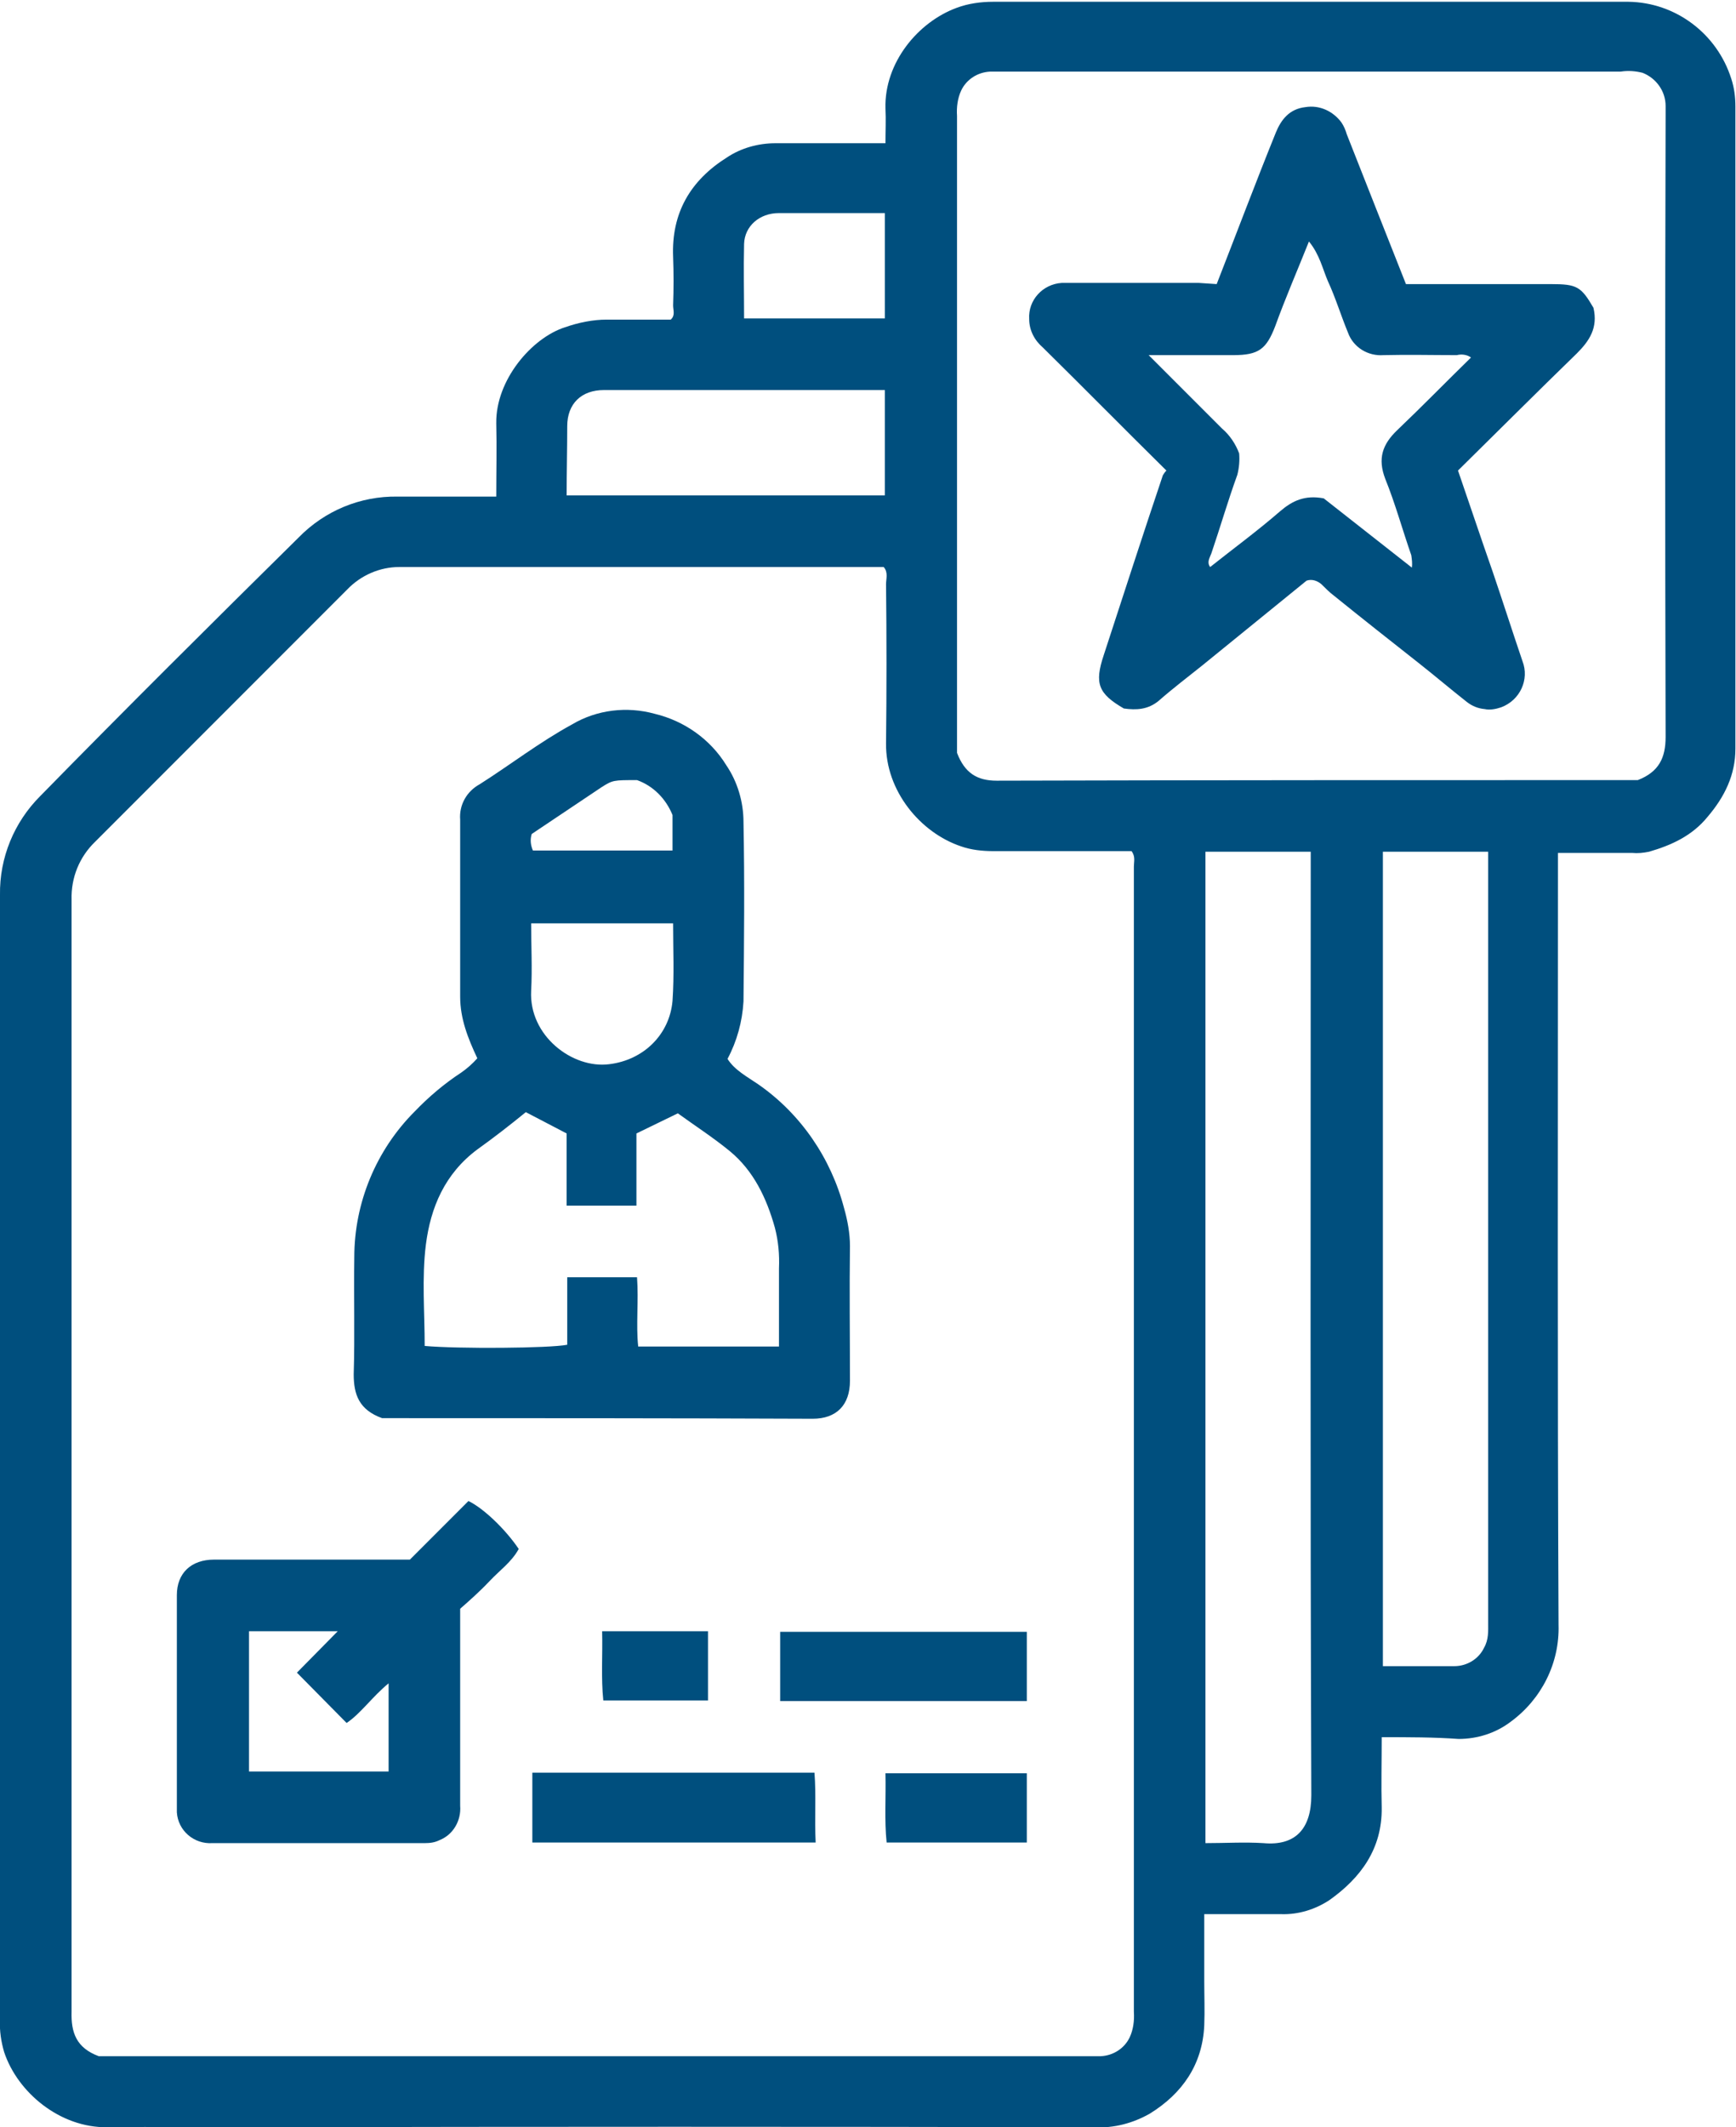
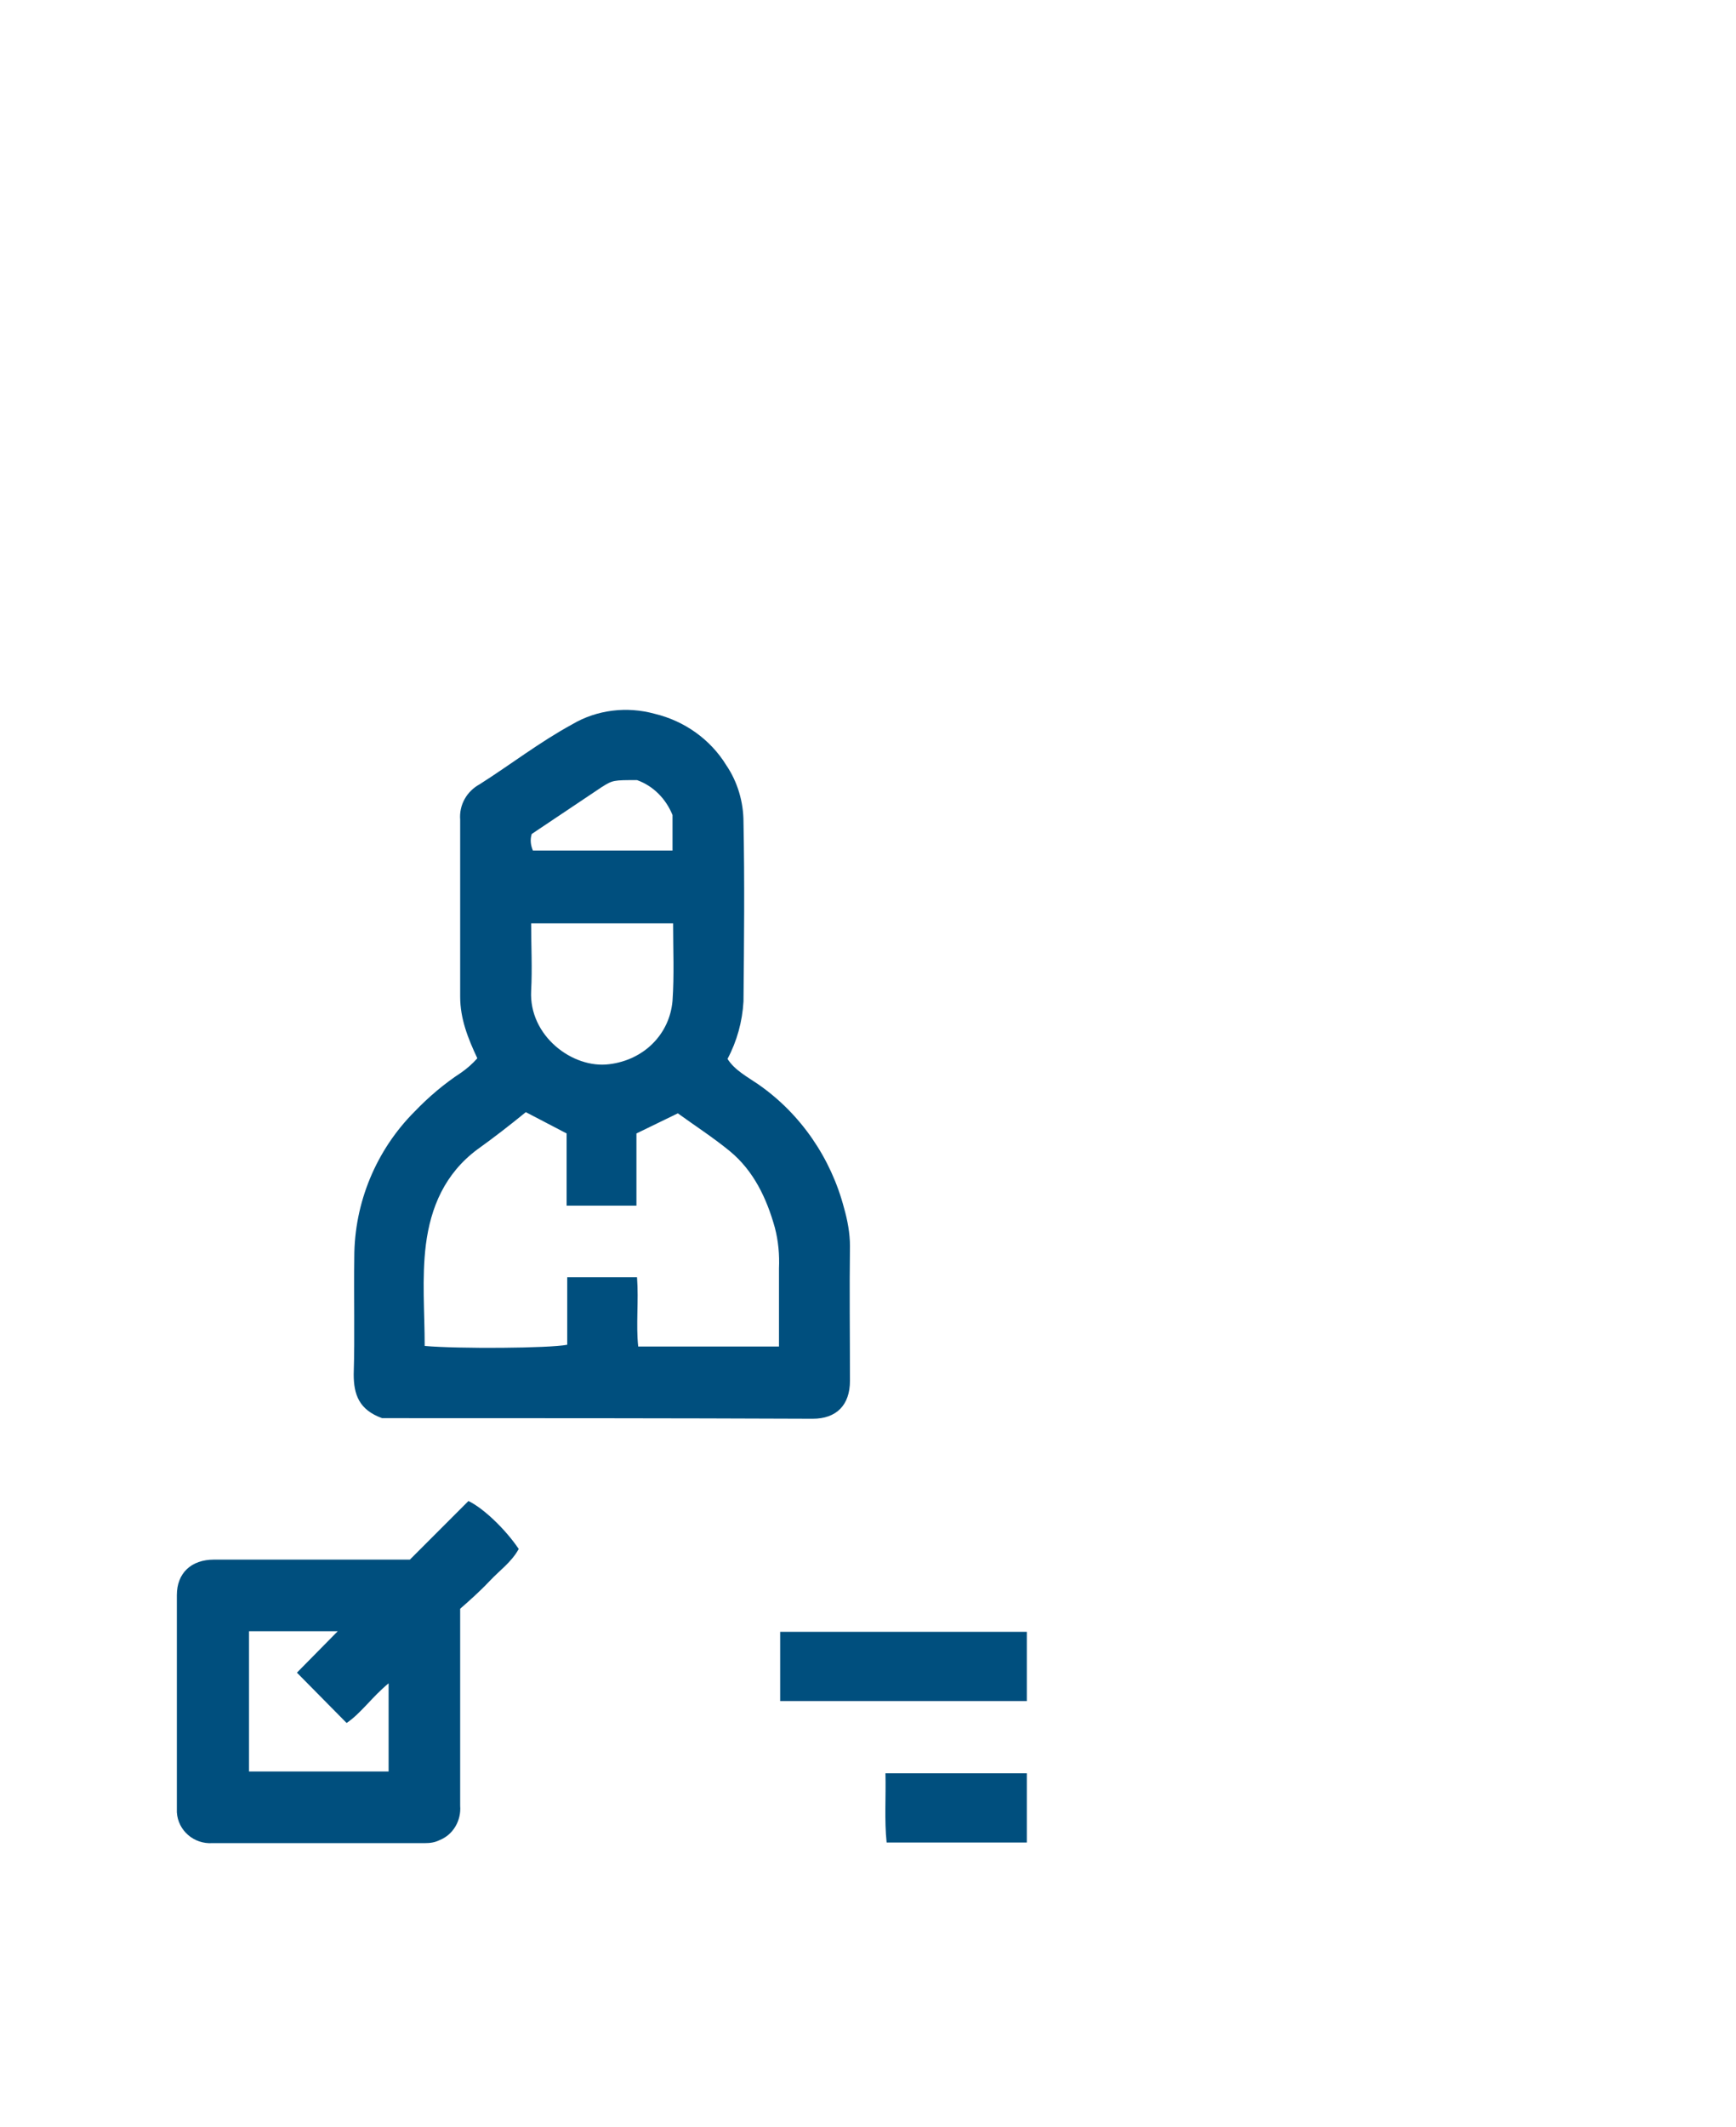
<svg xmlns="http://www.w3.org/2000/svg" version="1.1" id="Camada_1" x="0px" y="0px" viewBox="0 0 293.5 359.4" style="enable-background:new 0 0 293.5 359.4;" xml:space="preserve">
  <style type="text/css">
	.st0{fill:#004F7E;}
</style>
  <g id="Camada_2_1_">
    <g id="Camada_1-2">
-       <path class="st0" d="M233.6,293.5c0,4.2-0.1,8,0,11.9c0.1,7-3.6,11.9-8.8,15.6c-2.4,1.6-5.3,2.5-8.2,2.4c-4.2,0-8.4,0-13,0v11.3    c0,2.5,0.1,5,0,7.5c-0.3,6.6-3.7,11.5-9.2,14.9c-2.8,1.6-6.1,2.5-9.4,2.3c-47.3-0.1-94.6-0.1-141.8,0c-8.3,0-16.7-0.1-25.1,0    c-7.9,0.1-15.1-5.8-17.4-12.7c-0.5-1.7-0.8-3.6-0.7-5.4c0-63.4,0-126.7,0-190.1c-0.1-6.3,2.4-12.3,6.8-16.7    c14.4-14.7,29-29.2,43.7-43.7c4.4-4.5,10.4-7,16.7-6.9c5.5,0,10.9,0,16.7,0c0-4.2,0.1-8.3,0-12.4c-0.1-7.3,6-14.4,11.6-16.2    c2.3-0.8,4.7-1.3,7.1-1.3c3.6,0,7.2,0,10.8,0c0.8-0.7,0.4-1.6,0.4-2.4c0.1-2.8,0.1-5.5,0-8.2c-0.3-7.4,2.9-12.9,9.1-16.8    c2.4-1.6,5.3-2.4,8.2-2.4c6.1,0,12.2,0,18.6,0c0-2,0.1-4,0-5.9c-0.2-7.7,5.5-14.6,12.1-17c1.9-0.7,4-1,6.1-1    c35.8,0,71.6,0,107.4,0c8,0.1,15,5.4,17.4,13c0.5,1.5,0.7,3.1,0.7,4.7c0,36.2,0,72.3,0,108.5c0,4.4-1.8,8.1-4.7,11.5    c-2.6,3.2-6.1,4.8-9.9,5.9c-1,0.2-1.9,0.3-2.9,0.2c-4.1,0-8.2,0-12.5,0v3.9c0,42.2-0.1,84.3,0.1,126.5c0.2,6.5-2.9,12.6-8.1,16.4    c-2.5,1.9-5.6,2.9-8.8,2.9C242.4,293.5,238.2,293.5,233.6,293.5z M16.7,347.4h167.9c0.5,0,1,0,1.5,0c2.1-0.1,4-1.3,4.9-3.2    c0.6-1.3,0.8-2.8,0.7-4.3c0-64.5,0-129,0-193.5c0-0.8,0.3-1.7-0.4-2.6c-7.8,0-15.6,0-23.4,0c-1.8,0-3.7-0.2-5.4-0.8    c-6.9-2.3-12.8-9.4-12.7-17.4c0.1-9,0.1-18,0-26.9c0-0.9,0.4-2-0.4-2.9c-27.3,0-54.6,0-81.9,0c-3.3,0-6.5,1.4-8.8,3.8    c-14.2,14.2-28.4,28.4-42.6,42.6c-2.7,2.6-4.1,6.1-4,9.8c0,62.6,0,125.2,0,187.9C12,343.4,12.9,346,16.7,347.4z M276.9,131.8    c3.6-1.4,4.7-3.8,4.7-7.3c-0.1-35-0.1-70.1,0-105.1c0-0.5,0-1,0-1.5c0-2.5-1.6-4.7-3.9-5.6c-1.2-0.3-2.4-0.4-3.7-0.2    c-34.8,0-69.6,0-104.4,0c-0.7,0-1.5,0-2.2,0c-2.1,0.1-4,1.3-4.9,3.2c-0.6,1.3-0.8,2.8-0.7,4.3c0,33.9,0,67.8,0,101.7v5.9    c1.3,3.4,3.4,4.7,6.7,4.7C204.6,131.8,240.9,131.8,276.9,131.8z M203.8,143.9v167.5c3.4,0,6.6-0.2,9.8,0c5.4,0.5,8.1-2.4,8.1-8.1    c-0.2-52-0.1-104-0.1-156v-3.4L203.8,143.9z M233.8,143.9v137.6c4.2,0,8.1,0,12.1,0c2.1,0,4.1-1.2,5-3.1c0.8-1.4,0.7-2.8,0.7-4.3    c0-42.3,0-84.6,0-126.9v-3.3L233.8,143.9z M95.8,83.7h53.8V65.9h-7.1c-13.5,0-26.9,0-40.4,0c-3.8,0-6.2,2.3-6.2,6.1    S95.8,79.7,95.8,83.7z M149.6,36c-6.1,0-12,0-17.9,0c-3.3,0-5.8,2.2-5.9,5.2c-0.1,4.2,0,8.4,0,12.6h23.8L149.6,36z" />
      <path class="st0" d="M64.6,239.6c-3.9-1.4-4.8-4-4.8-7.4c0.2-6.6,0-13.2,0.1-19.8c0-9.2,3.7-18.1,10.2-24.6c2.4-2.5,5-4.7,7.9-6.6    c1-0.7,1.9-1.5,2.7-2.4c-1.6-3.4-2.9-6.7-2.9-10.4c0-10,0-20,0-29.9c-0.2-2.5,1.1-4.8,3.3-6c5.2-3.3,10.1-7.1,15.6-10.1    c4.2-2.5,9.3-3.1,14-1.8c5,1.2,9.4,4.3,12.1,8.7c1.9,2.8,2.9,6.2,2.9,9.6c0.2,10.1,0.1,20.2,0,30.3c-0.2,3.4-1.1,6.7-2.7,9.7    c1.2,1.9,3.3,3,5.2,4.3c7.2,5,12.3,12.5,14.5,20.9c0.6,2.1,1,4.3,1,6.4c-0.1,7.6,0,15.2,0,22.8c0,4.1-2.3,6.4-6.3,6.4    C113.1,239.6,88.8,239.6,64.6,239.6z M88.9,187.9c-2.7,2.2-5.4,4.3-8.2,6.3c-5.5,4.1-7.9,9.8-8.7,16.1c-0.7,5.6-0.2,11.4-0.2,17.1    c5.6,0.5,21.1,0.4,24.1-0.2v-11.4h11.8c0.3,4-0.2,8,0.2,11.7h23.8v-13.2c0.1-2.3-0.1-4.6-0.7-6.9c-1.4-5-3.6-9.6-7.6-12.9    c-2.8-2.3-5.9-4.3-8.8-6.4l-7,3.4v12.2H95.8v-12.2L88.9,187.9z M89.8,155.9c0,4,0.2,7.7,0,11.5c-0.4,7.6,7,13.2,13.2,12.4    c5.8-0.7,10.2-5,10.7-10.7c0.3-4.3,0.1-8.7,0.1-13.1H89.8z M113.7,143.7v-6c-1.1-2.7-3.2-4.9-6-5.9c-4,0-4.1,0-6,1.2    c-3.9,2.6-7.9,5.3-11.8,7.9c-0.3,0.9-0.2,1.9,0.2,2.8H113.7z" />
      <path class="st0" d="M69.3,263.5l9.9-9.9c2.5,1.2,6.2,4.7,8.5,8.1c-1.2,2.2-3.2,3.6-4.9,5.4s-3.4,3.3-5,4.7c0,11.3,0,22.3,0,33.3    c0.2,2.5-1.2,4.9-3.5,5.8c-0.8,0.4-1.6,0.5-2.5,0.5c-12,0-24,0-35.9,0c-3.1,0.2-5.8-2.1-6-5.2c0-0.3,0-0.5,0-0.8c0-12,0-24,0-35.9    c0-3.7,2.4-6,6.3-6C47.3,263.5,58.2,263.5,69.3,263.5z M42.1,275.6v23.7h23.6v-14.9c-2.8,2.3-4.7,5.1-7.1,6.7l-8.4-8.5l6.9-7    L42.1,275.6z" />
-       <path class="st0" d="M90,311.3v-11.8h47.7c0.3,3.8,0,7.7,0.2,11.8H90z" />
      <path class="st0" d="M173.6,275.7v11.7h-41.7v-11.7H173.6z" />
      <path class="st0" d="M173.6,299.6v11.7h-23.7c-0.4-3.8-0.1-7.7-0.2-11.7H173.6z" />
-       <path class="st0" d="M119.7,275.6v11.7H102c-0.4-3.8-0.1-7.7-0.2-11.7H119.7z" />
-       <path class="st0" d="M205.7,48c3.4-8.7,6.6-17.2,10-25.6c0.9-2.2,2.3-4,5-4.3c2.4-0.4,4.7,0.7,6.1,2.6c0.4,0.6,0.7,1.3,0.9,2    c3.3,8.4,6.6,16.7,10,25.3h9.2c5.1,0,10.2,0,15.3,0c4.4,0,5.1,0.4,7.2,4c0.8,3.4-0.7,5.6-2.8,7.7c-6.8,6.6-13.5,13.3-20.1,19.8    c2,5.8,3.9,11.5,5.9,17.2c1.7,5,3.3,10,5,15c1.2,3.1-0.4,6.6-3.6,7.8c-0.9,0.3-1.9,0.5-2.8,0.3c-1.1-0.1-2.1-0.5-3-1.2    c-2.8-2.2-5.5-4.5-8.3-6.7c-4.7-3.7-9.4-7.4-14.1-11.2c-0.8-0.6-1.5-1.3-2.2-2c-0.7-0.6-1.6-0.9-2.5-0.6    c-5.8,4.7-11.7,9.5-17.6,14.3c-2.5,2-5,3.9-7.4,6c-1.8,1.5-3.8,1.6-5.9,1.3c-4.3-2.5-5-4.2-3.4-9c3.3-10.1,6.6-20.3,10-30.4    c0.2-0.3,0.3-0.5,0.6-0.8c-7-6.9-13.9-13.9-20.9-20.8c-1.4-1.2-2.3-2.9-2.3-4.8c-0.2-3.2,2.3-5.9,5.5-6.1c0.1,0,0.2,0,0.4,0    c7.6,0,15.2,0,22.8,0L205.7,48z M194.2,60c4.4,4.4,8.4,8.4,12.4,12.4c1.3,1.1,2.3,2.6,2.9,4.2c0.1,1.2,0,2.4-0.3,3.6    c-1.6,4.4-2.9,8.9-4.4,13.3c-0.3,0.8-0.8,1.5-0.2,2.3c3.9-3.1,8-6.1,11.8-9.4c2.1-1.8,4.2-2.8,7.4-2.2l14.9,11.7    c0.1-0.7,0-1.4-0.1-2.1c-1.5-4.3-2.7-8.7-4.4-12.9c-1.3-3.4-0.5-5.8,2-8.2c4.2-4,8.3-8.2,12.5-12.3c-0.7-0.5-1.6-0.6-2.4-0.4    c-4.1,0-8.2-0.1-12.4,0c-2.6,0.2-5.1-1.3-6-3.8c-1.2-2.9-2.1-5.9-3.4-8.7c-0.9-2.1-1.4-4.5-3.2-6.7c-2,5-4,9.6-5.7,14.3    c-1.5,3.9-2.8,4.9-7.1,4.9L194.2,60z" />
    </g>
  </g>
</svg>